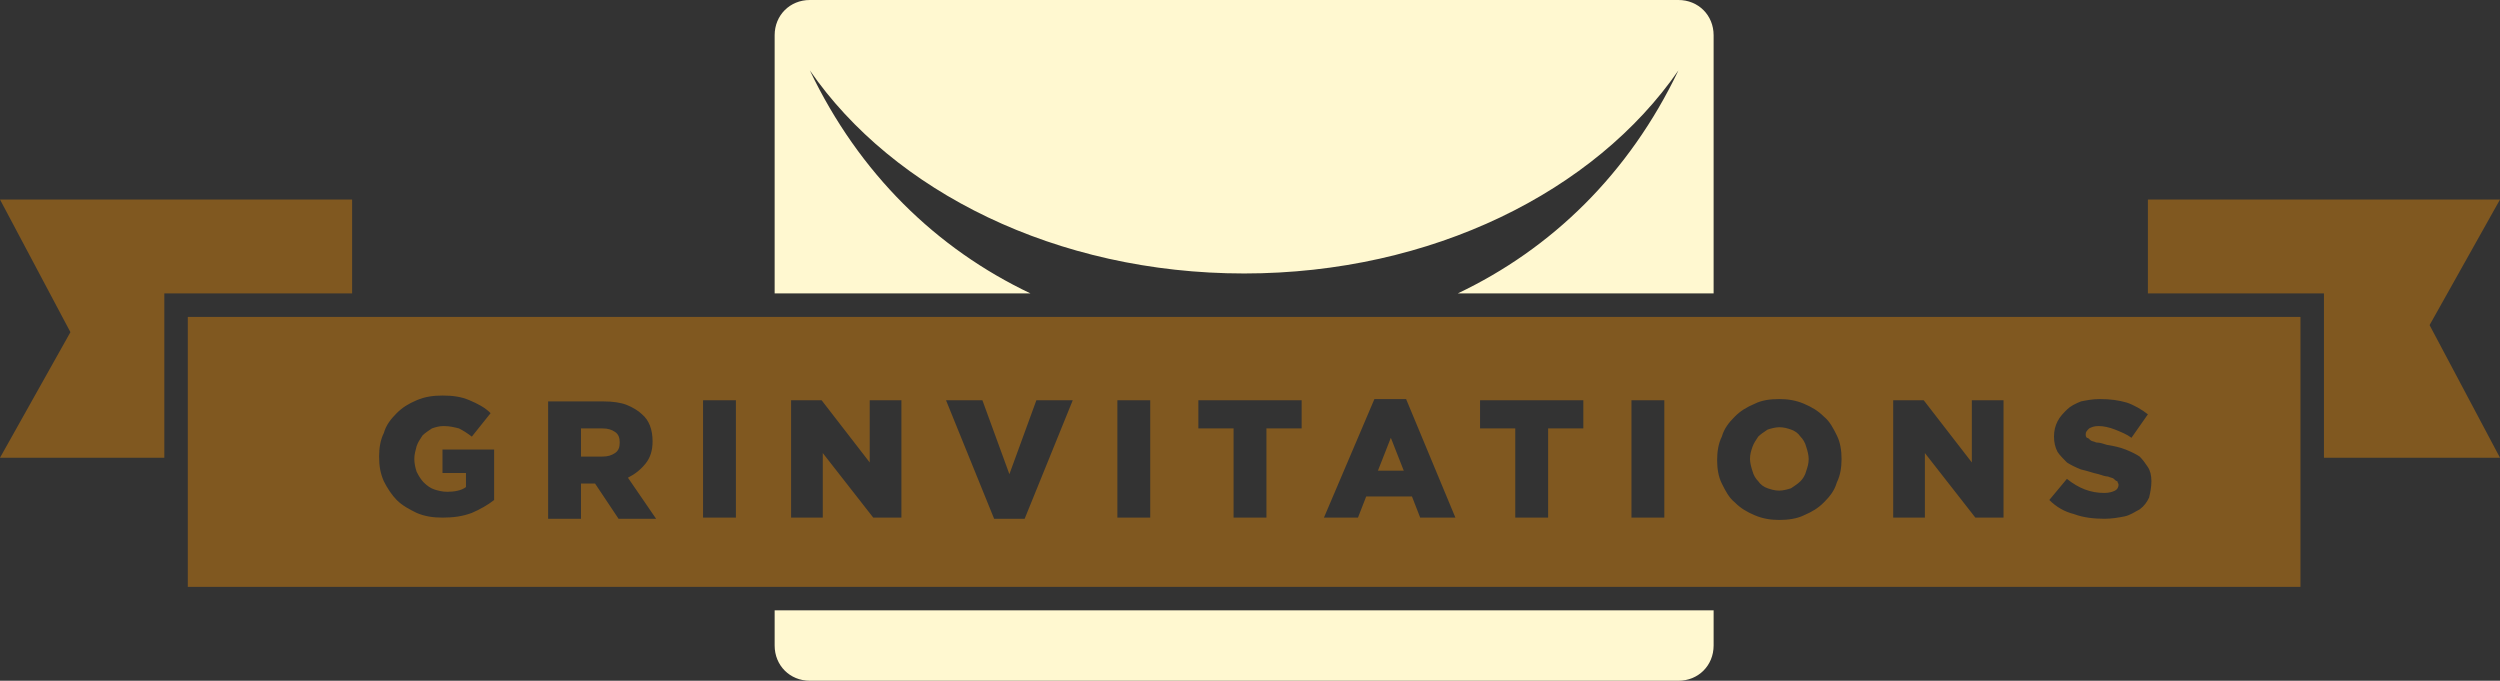
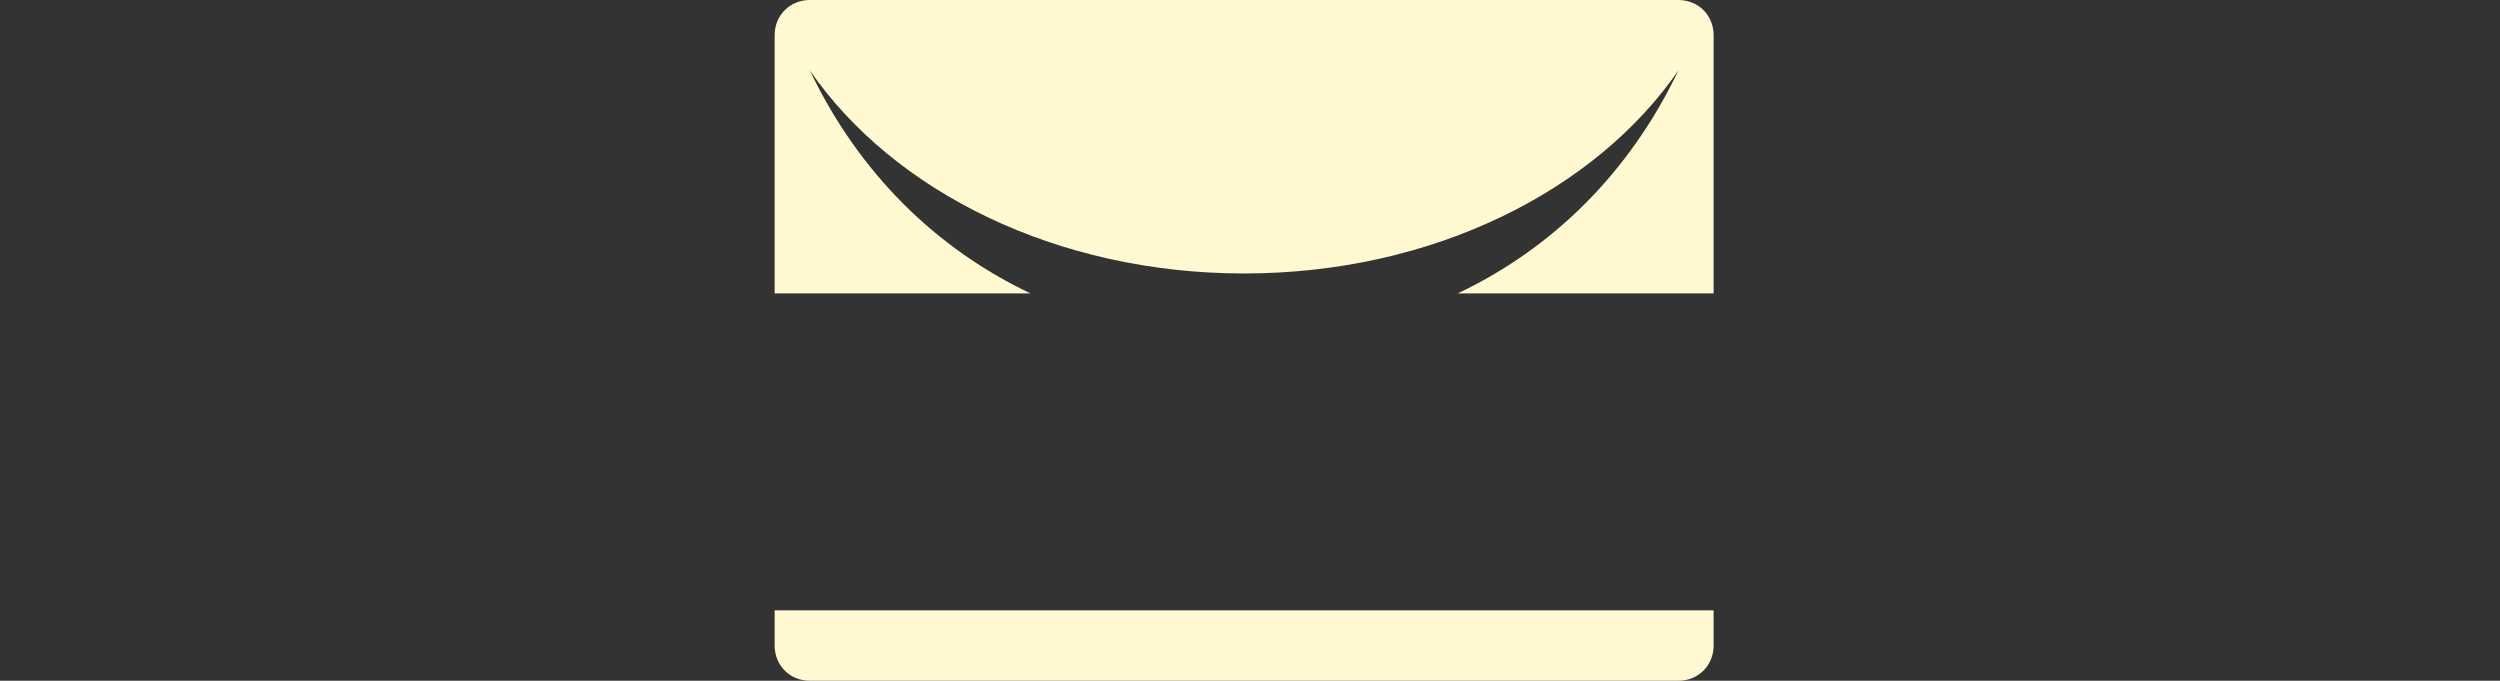
<svg xmlns="http://www.w3.org/2000/svg" version="1.1" id="Layer_1" x="0px" y="0px" viewBox="0 0 213 58" width="100%" height="100%" preserveAspectRatio="xMidYMid meet" xml:space="preserve">
  <rect x="0" y="0" width="213" height="58" fill="#333333" stroke="none" />
  <title id="logo_title">Grinvitations</title>
-   <path class="banner" fill="#805820" d="M213,39h-15V25h-15v-8h30l-6,10.7L213,39z M14,39H0l6-10.7L0,17h30v8H14V39z M196,50   H16V27h180V50z M42.3,38.3h-4.6v2h2v1.2c-0.4,0.3-1,0.4-1.6,0.4c-0.4,0-0.8-0.1-1.1-0.2c-0.3-0.1-0.6-0.3-0.9-0.6   c-0.2-0.2-0.4-0.5-0.6-0.9c-0.1-0.3-0.2-0.7-0.2-1.1v0c0-0.4,0.1-0.7,0.2-1.1c0.1-0.3,0.3-0.6,0.5-0.9c0.2-0.2,0.5-0.4,0.8-0.6   c0.3-0.1,0.6-0.2,1-0.2c0.5,0,0.9,0.1,1.3,0.2c0.4,0.2,0.7,0.4,1.1,0.7l1.6-2c-0.5-0.5-1.1-0.8-1.8-1.1s-1.4-0.4-2.3-0.4   c-0.8,0-1.5,0.1-2.2,0.4c-0.7,0.3-1.2,0.6-1.7,1.1c-0.5,0.5-0.9,1-1.1,1.7c-0.3,0.6-0.4,1.3-0.4,2v0c0,0.8,0.1,1.4,0.4,2.1   c0.3,0.6,0.7,1.2,1.1,1.6c0.5,0.5,1.1,0.8,1.7,1.1c0.7,0.3,1.4,0.4,2.2,0.4c0.9,0,1.7-0.1,2.5-0.4c0.7-0.3,1.4-0.7,1.9-1.1V38.3z    M55,39.5c0.4-0.5,0.6-1.1,0.6-1.9v0c0-1-0.3-1.8-0.9-2.3c-0.3-0.3-0.8-0.6-1.3-0.8c-0.5-0.2-1.2-0.3-2-0.3h-4.7v10h2.8v-3h1.2h0   l2,3h3.2l-2.4-3.5C54.1,40.4,54.6,40,55,39.5z M62.7,34.1h-2.8v10h2.8V34.1z M76.8,34.1h-2.7v5.3l-4.1-5.3h-2.6v10h2.7v-5.5   l4.3,5.5h2.4V34.1z M88.3,34.1L86,40.4l-2.3-6.3h-3.1l4.1,10.1h2.6l4.1-10.1H88.3z M98,34.1h-2.8v10H98V34.1z M110.9,34.1h-8.8v2.4   h3v7.6h2.8v-7.6h3V34.1z M119.8,34h-2.7l-4.3,10.1h2.9l0.7-1.8h3.9l0.7,1.8h3L119.8,34z M134.9,34.1h-8.8v2.4h3v7.6h2.8v-7.6h3   V34.1z M141.8,34.1H139v10h2.8V34.1z M156.9,39.1c0-0.7-0.1-1.4-0.4-2s-0.6-1.2-1.1-1.6c-0.5-0.5-1-0.8-1.7-1.1   c-0.7-0.3-1.4-0.4-2.1-0.4c-0.8,0-1.5,0.1-2.1,0.4c-0.7,0.3-1.2,0.6-1.7,1.1s-0.9,1-1.1,1.7c-0.3,0.6-0.4,1.3-0.4,2v0   c0,0.7,0.1,1.4,0.4,2s0.6,1.2,1.1,1.6c0.5,0.5,1,0.8,1.7,1.1c0.7,0.3,1.4,0.4,2.1,0.4s1.5-0.1,2.1-0.4c0.7-0.3,1.2-0.6,1.7-1.1   c0.5-0.5,0.9-1,1.1-1.7C156.8,40.5,156.9,39.8,156.9,39.1L156.9,39.1z M170.7,34.1h-2.7v5.3l-4.1-5.3h-2.6v10h2.7v-5.5l4.3,5.5h2.4   V34.1z M183.3,41c0-0.5-0.1-0.9-0.3-1.2c-0.2-0.3-0.4-0.6-0.7-0.9c-0.3-0.2-0.7-0.4-1.2-0.6c-0.5-0.2-1-0.3-1.6-0.4   c-0.3-0.1-0.6-0.2-0.9-0.2c-0.2-0.1-0.4-0.1-0.5-0.2c-0.1-0.1-0.2-0.2-0.3-0.2c-0.1-0.1-0.1-0.2-0.1-0.3v0c0-0.2,0.1-0.3,0.3-0.5   c0.2-0.1,0.4-0.2,0.8-0.2c0.4,0,0.9,0.1,1.4,0.3c0.5,0.2,1,0.4,1.4,0.7l1.4-2c-0.5-0.4-1.2-0.8-1.8-1c-0.7-0.2-1.4-0.3-2.3-0.3   c-0.6,0-1.1,0.1-1.6,0.2c-0.5,0.2-0.9,0.4-1.2,0.7c-0.3,0.3-0.6,0.6-0.8,1c-0.2,0.4-0.3,0.8-0.3,1.3v0c0,0.5,0.1,0.9,0.3,1.3   c0.2,0.3,0.5,0.6,0.8,0.9c0.3,0.2,0.7,0.4,1.2,0.6c0.5,0.1,1,0.3,1.5,0.4c0.3,0.1,0.6,0.2,0.8,0.2c0.2,0.1,0.4,0.1,0.5,0.2   c0.1,0.1,0.2,0.2,0.3,0.2c0,0.1,0.1,0.2,0.1,0.3v0c0,0.2-0.1,0.4-0.3,0.5c-0.2,0.1-0.5,0.2-0.9,0.2c-1.2,0-2.2-0.4-3.2-1.2   l-1.5,1.8c0.6,0.6,1.3,1,2.1,1.2c0.8,0.3,1.7,0.4,2.6,0.4c0.6,0,1.2-0.1,1.7-0.2c0.5-0.1,0.9-0.4,1.3-0.6c0.4-0.3,0.6-0.6,0.8-1   C183.2,42,183.3,41.5,183.3,41L183.3,41z M153.4,41c-0.2,0.2-0.5,0.4-0.8,0.6c-0.3,0.1-0.7,0.2-1,0.2c-0.4,0-0.7-0.1-1-0.2   c-0.3-0.1-0.6-0.3-0.8-0.6c-0.2-0.2-0.4-0.5-0.5-0.9c-0.1-0.3-0.2-0.7-0.2-1v0c0-0.4,0.1-0.7,0.2-1c0.1-0.3,0.3-0.6,0.5-0.9   c0.2-0.2,0.5-0.4,0.8-0.6c0.3-0.1,0.7-0.2,1-0.2c0.4,0,0.7,0.1,1,0.2c0.3,0.1,0.6,0.3,0.8,0.6c0.2,0.2,0.4,0.5,0.5,0.9   c0.1,0.3,0.2,0.7,0.2,1v0c0,0.4-0.1,0.7-0.2,1C153.8,40.5,153.6,40.8,153.4,41z M118.5,37.3l1.1,2.8h-2.2L118.5,37.3z M51.3,38.9   h-1.8v-2.4h1.8c0.5,0,0.8,0.1,1.1,0.3c0.3,0.2,0.4,0.5,0.4,0.9v0c0,0.4-0.1,0.7-0.4,0.9S51.8,38.9,51.3,38.9z" />
-   <path class="envelope" fill="#FFF8D0" d="M143,58H69c-1.7,0-3-1.3-3-3v-3h80v3C146,56.7,144.7,58,143,58z M143,6   c-7.1,10.3-21,17.3-37,17.3c-16,0-29.9-7-37-17.3c4.2,8.8,10.8,15.2,18.8,19H66V3c0-1.7,1.3-3,3-3h74c1.7,0,3,1.3,3,3v22h-21.8   C132.2,21.2,138.8,14.8,143,6z" />
+   <path class="envelope" fill="#FFF8D0" d="M143,58H69c-1.7,0-3-1.3-3-3v-3h80v3C146,56.7,144.7,58,143,58M143,6   c-7.1,10.3-21,17.3-37,17.3c-16,0-29.9-7-37-17.3c4.2,8.8,10.8,15.2,18.8,19H66V3c0-1.7,1.3-3,3-3h74c1.7,0,3,1.3,3,3v22h-21.8   C132.2,21.2,138.8,14.8,143,6z" />
</svg>